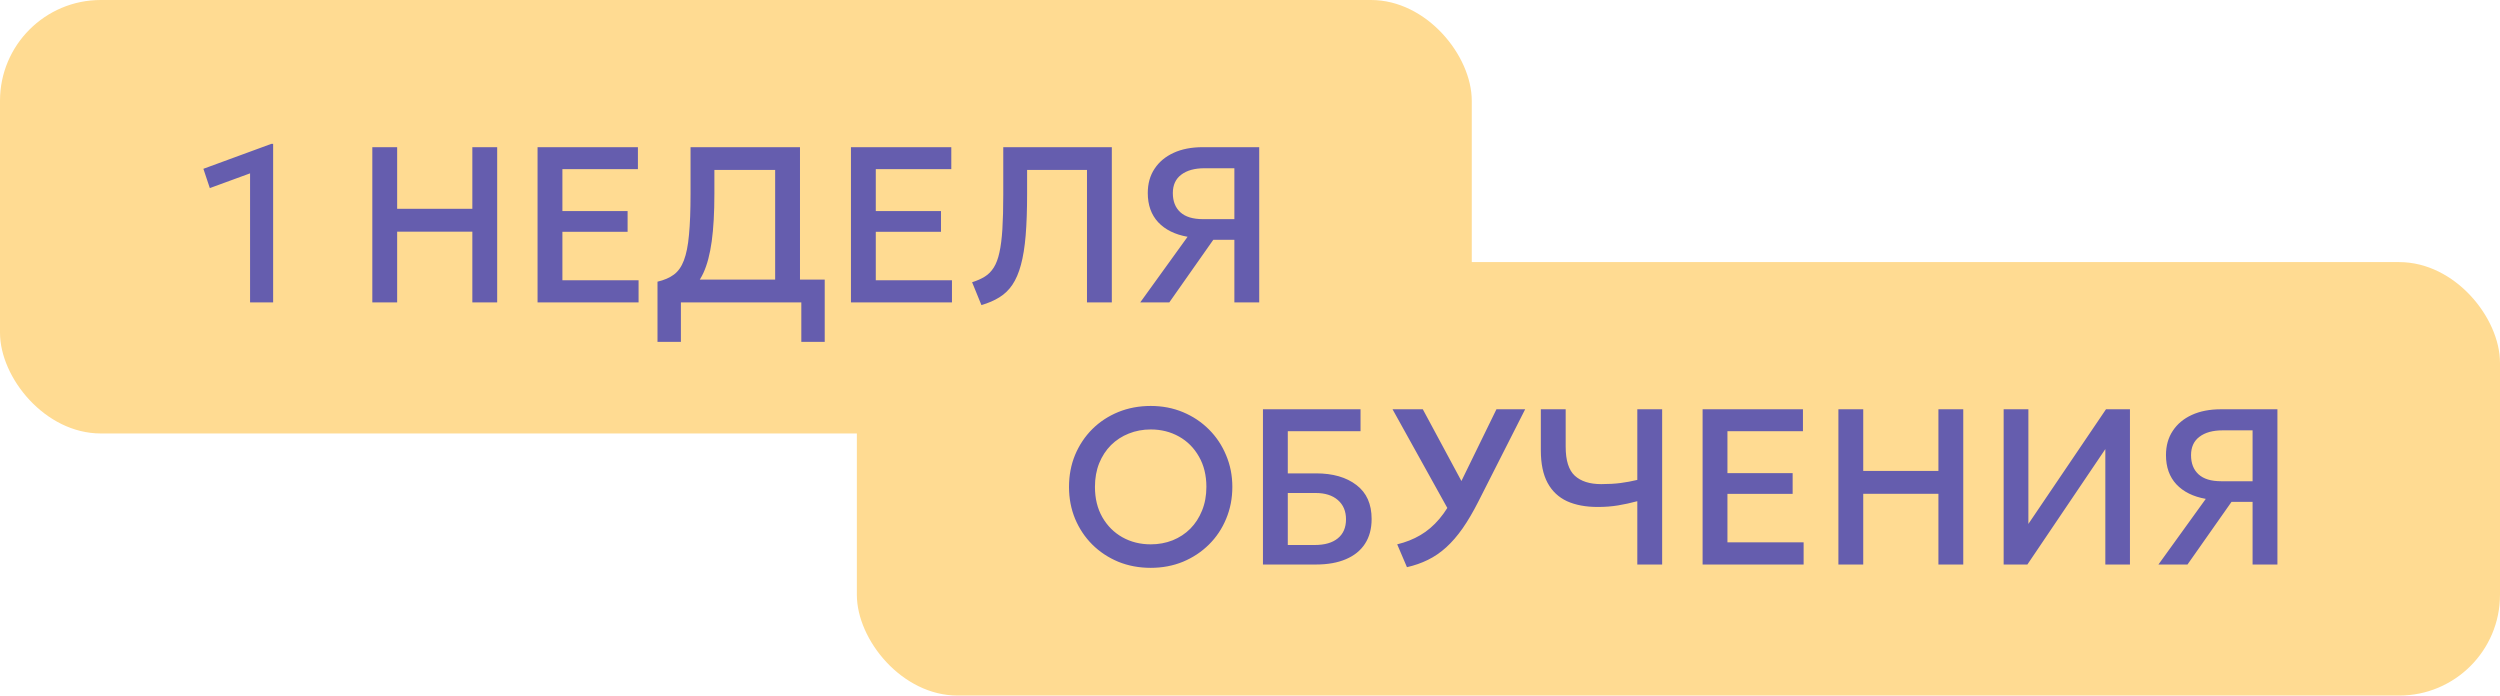
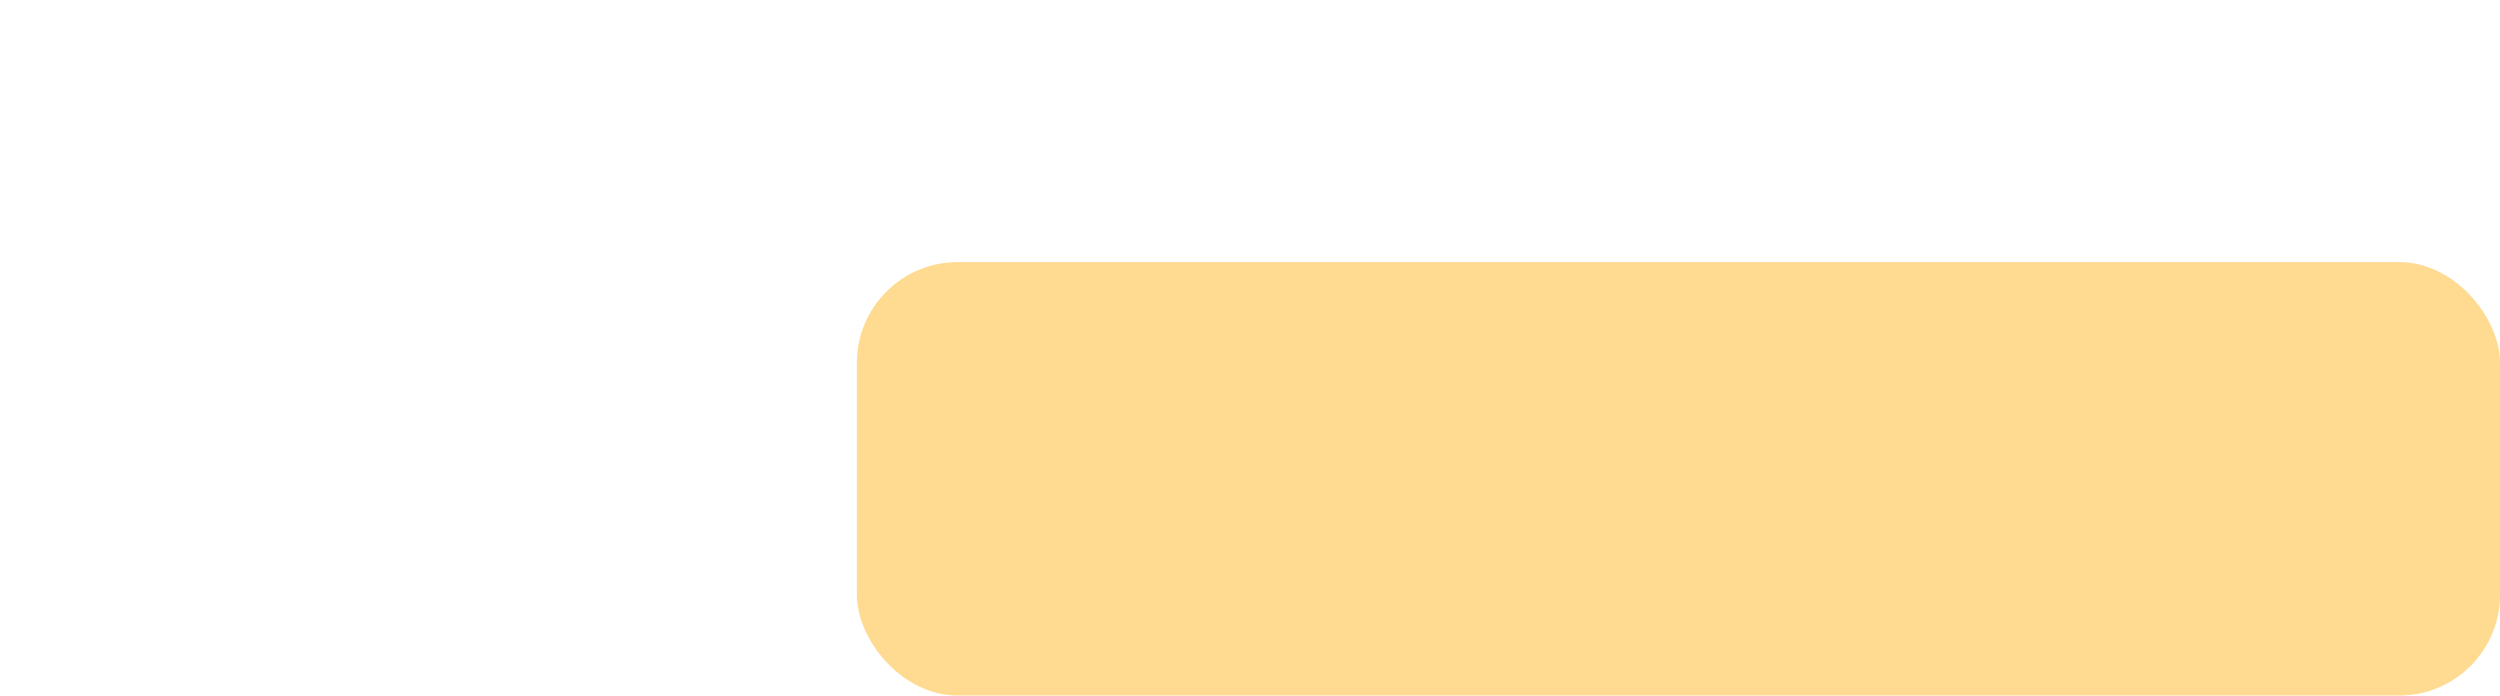
<svg xmlns="http://www.w3.org/2000/svg" width="248" height="69" viewBox="0 0 248 69" fill="none">
-   <rect width="146" height="43" rx="10" fill="#FFDB92" />
  <rect x="85" y="26" width="163" height="43" rx="10" fill="#FFDB92" />
-   <path d="M114.152 56.33C112.993 56.33 111.919 56.128 110.929 55.725C109.946 55.314 109.088 54.746 108.355 54.02C107.629 53.294 107.061 52.443 106.65 51.468C106.247 50.493 106.045 49.437 106.045 48.3C106.045 47.156 106.247 46.096 106.65 45.121C107.061 44.146 107.629 43.295 108.355 42.569C109.088 41.843 109.946 41.278 110.929 40.875C111.919 40.472 112.993 40.27 114.152 40.27C115.303 40.27 116.37 40.475 117.353 40.886C118.336 41.297 119.194 41.869 119.927 42.602C120.66 43.335 121.229 44.19 121.632 45.165C122.043 46.133 122.248 47.178 122.248 48.3C122.248 49.437 122.043 50.493 121.632 51.468C121.229 52.443 120.66 53.294 119.927 54.02C119.194 54.746 118.336 55.314 117.353 55.725C116.37 56.128 115.303 56.33 114.152 56.33ZM114.152 53.998C114.929 53.998 115.652 53.866 116.319 53.602C116.994 53.331 117.58 52.946 118.079 52.447C118.578 51.941 118.966 51.34 119.245 50.643C119.531 49.939 119.674 49.158 119.674 48.3C119.674 47.149 119.428 46.148 118.937 45.297C118.453 44.439 117.793 43.775 116.957 43.306C116.121 42.837 115.186 42.602 114.152 42.602C113.375 42.602 112.649 42.738 111.974 43.009C111.307 43.273 110.72 43.654 110.214 44.153C109.715 44.652 109.323 45.253 109.037 45.957C108.758 46.654 108.619 47.435 108.619 48.3C108.619 49.451 108.865 50.456 109.356 51.314C109.847 52.165 110.507 52.825 111.336 53.294C112.172 53.763 113.111 53.998 114.152 53.998ZM125.285 56V40.6H134.965V42.778H127.749V46.958H130.554C132.219 46.958 133.554 47.343 134.558 48.113C135.563 48.876 136.065 49.998 136.065 51.479C136.065 52.447 135.845 53.268 135.405 53.943C134.973 54.61 134.342 55.12 133.513 55.472C132.692 55.824 131.702 56 130.543 56H125.285ZM127.749 54.064H130.411C131.409 54.064 132.175 53.844 132.71 53.404C133.253 52.964 133.524 52.333 133.524 51.512C133.524 50.713 133.257 50.078 132.721 49.609C132.186 49.14 131.449 48.905 130.51 48.905H127.749V54.064ZM139.57 56.264L138.602 53.998C139.452 53.793 140.219 53.488 140.901 53.085C141.59 52.682 142.217 52.146 142.782 51.479C143.346 50.812 143.867 49.987 144.344 49.004L148.447 40.6H151.296L146.643 49.774C146.129 50.786 145.612 51.666 145.092 52.414C144.571 53.155 144.028 53.782 143.464 54.295C142.899 54.808 142.294 55.223 141.649 55.538C141.011 55.853 140.318 56.095 139.57 56.264ZM144.003 51.16L138.14 40.6H141.143L145.653 48.982L144.003 51.16ZM162.421 56V49.719C161.768 49.895 161.13 50.034 160.507 50.137C159.883 50.24 159.212 50.291 158.494 50.291C157.306 50.291 156.29 50.1 155.447 49.719C154.611 49.33 153.969 48.725 153.522 47.904C153.074 47.075 152.851 46.001 152.851 44.681V40.6H155.315V44.318C155.315 45.675 155.615 46.632 156.217 47.189C156.825 47.746 157.698 48.025 158.835 48.025C159.561 48.025 160.202 47.988 160.76 47.915C161.324 47.842 161.878 47.739 162.421 47.607V40.6H164.885V56H162.421ZM168.898 56V40.6H178.853V42.778H171.362V46.936H177.83V48.993H171.362V53.8H178.919V56H168.898ZM182.369 56V40.6H184.833V46.716H192.291V40.6H194.755V56H192.291V48.982H184.833V56H182.369ZM198.762 56V40.6H201.215V51.974L208.915 40.6H211.291V56H208.849V44.549L201.116 56H198.762ZM214.117 56L218.814 49.488C217.567 49.268 216.595 48.788 215.899 48.047C215.209 47.306 214.865 46.338 214.865 45.143C214.865 44.219 215.088 43.42 215.536 42.745C215.983 42.063 216.614 41.535 217.428 41.161C218.242 40.787 219.206 40.6 220.321 40.6H225.92V56H223.456V49.785H221.366L216.999 56H214.117ZM220.343 47.739H223.456V42.69H220.497C219.514 42.69 218.744 42.903 218.187 43.328C217.629 43.746 217.351 44.355 217.351 45.154C217.351 45.968 217.6 46.602 218.099 47.057C218.597 47.512 219.345 47.739 220.343 47.739Z" fill="#655DAE" />
-   <path d="M24.807 30V17.196L20.814 18.659L20.176 16.745L26.919 14.27H27.095V30H24.807ZM36.934 30V14.6H39.398V20.716H46.856V14.6H49.32V30H46.856V22.982H39.398V30H36.934ZM53.326 30V14.6H63.281V16.778H55.79V20.936H62.258V22.993H55.79V27.8H63.347V30H53.326ZM76.895 30V16.855H70.867V19.22C70.867 21.09 70.779 22.663 70.603 23.939C70.427 25.215 70.152 26.26 69.778 27.074C69.404 27.881 68.913 28.508 68.304 28.955C67.703 29.402 66.969 29.729 66.104 29.934L65.224 27.943C65.884 27.789 66.427 27.554 66.852 27.239C67.277 26.924 67.607 26.454 67.842 25.831C68.084 25.2 68.253 24.353 68.348 23.29C68.451 22.219 68.502 20.863 68.502 19.22V14.6H79.359V30H76.895ZM65.224 33.916V27.943L66.918 28.031L67.831 27.734H81.812V33.916H79.491V30H67.545V33.916H65.224ZM84.414 30V14.6H94.369V16.778H86.878V20.936H93.346V22.993H86.878V27.8H94.435V30H84.414ZM97.357 30.264L96.433 27.998C96.924 27.844 97.346 27.657 97.698 27.437C98.05 27.217 98.343 26.92 98.578 26.546C98.82 26.165 99.007 25.67 99.139 25.061C99.278 24.445 99.377 23.671 99.436 22.74C99.495 21.801 99.524 20.657 99.524 19.308V14.6H110.293V30H107.829V16.855H101.889V19.22C101.889 20.819 101.841 22.197 101.746 23.356C101.65 24.507 101.493 25.483 101.273 26.282C101.06 27.074 100.778 27.73 100.426 28.251C100.081 28.764 99.652 29.179 99.139 29.494C98.633 29.809 98.039 30.066 97.357 30.264ZM113.111 30L117.808 23.488C116.561 23.268 115.59 22.788 114.893 22.047C114.204 21.306 113.859 20.338 113.859 19.143C113.859 18.219 114.083 17.42 114.53 16.745C114.977 16.063 115.608 15.535 116.422 15.161C117.236 14.787 118.2 14.6 119.315 14.6H124.914V30H122.45V23.785H120.36L115.993 30H113.111ZM119.337 21.739H122.45V16.69H119.491C118.508 16.69 117.738 16.903 117.181 17.328C116.624 17.746 116.345 18.355 116.345 19.154C116.345 19.968 116.594 20.602 117.093 21.057C117.592 21.512 118.34 21.739 119.337 21.739Z" fill="#655DAE" />
</svg>